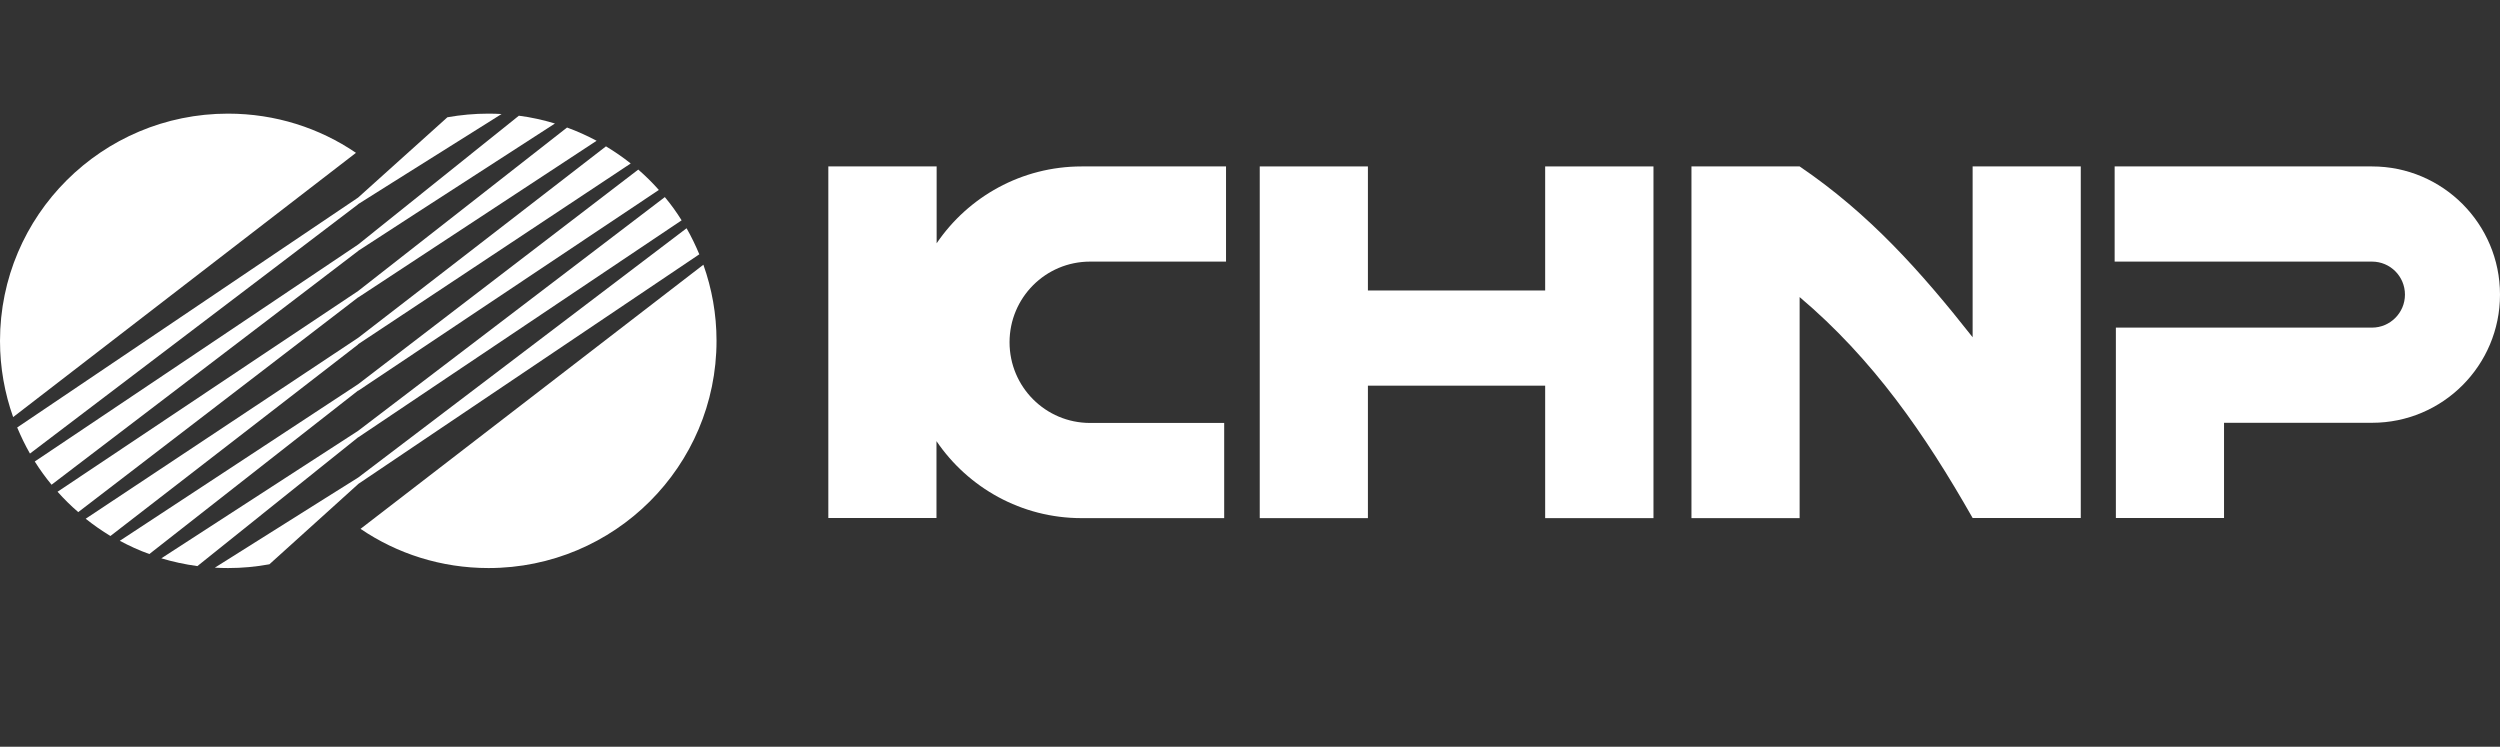
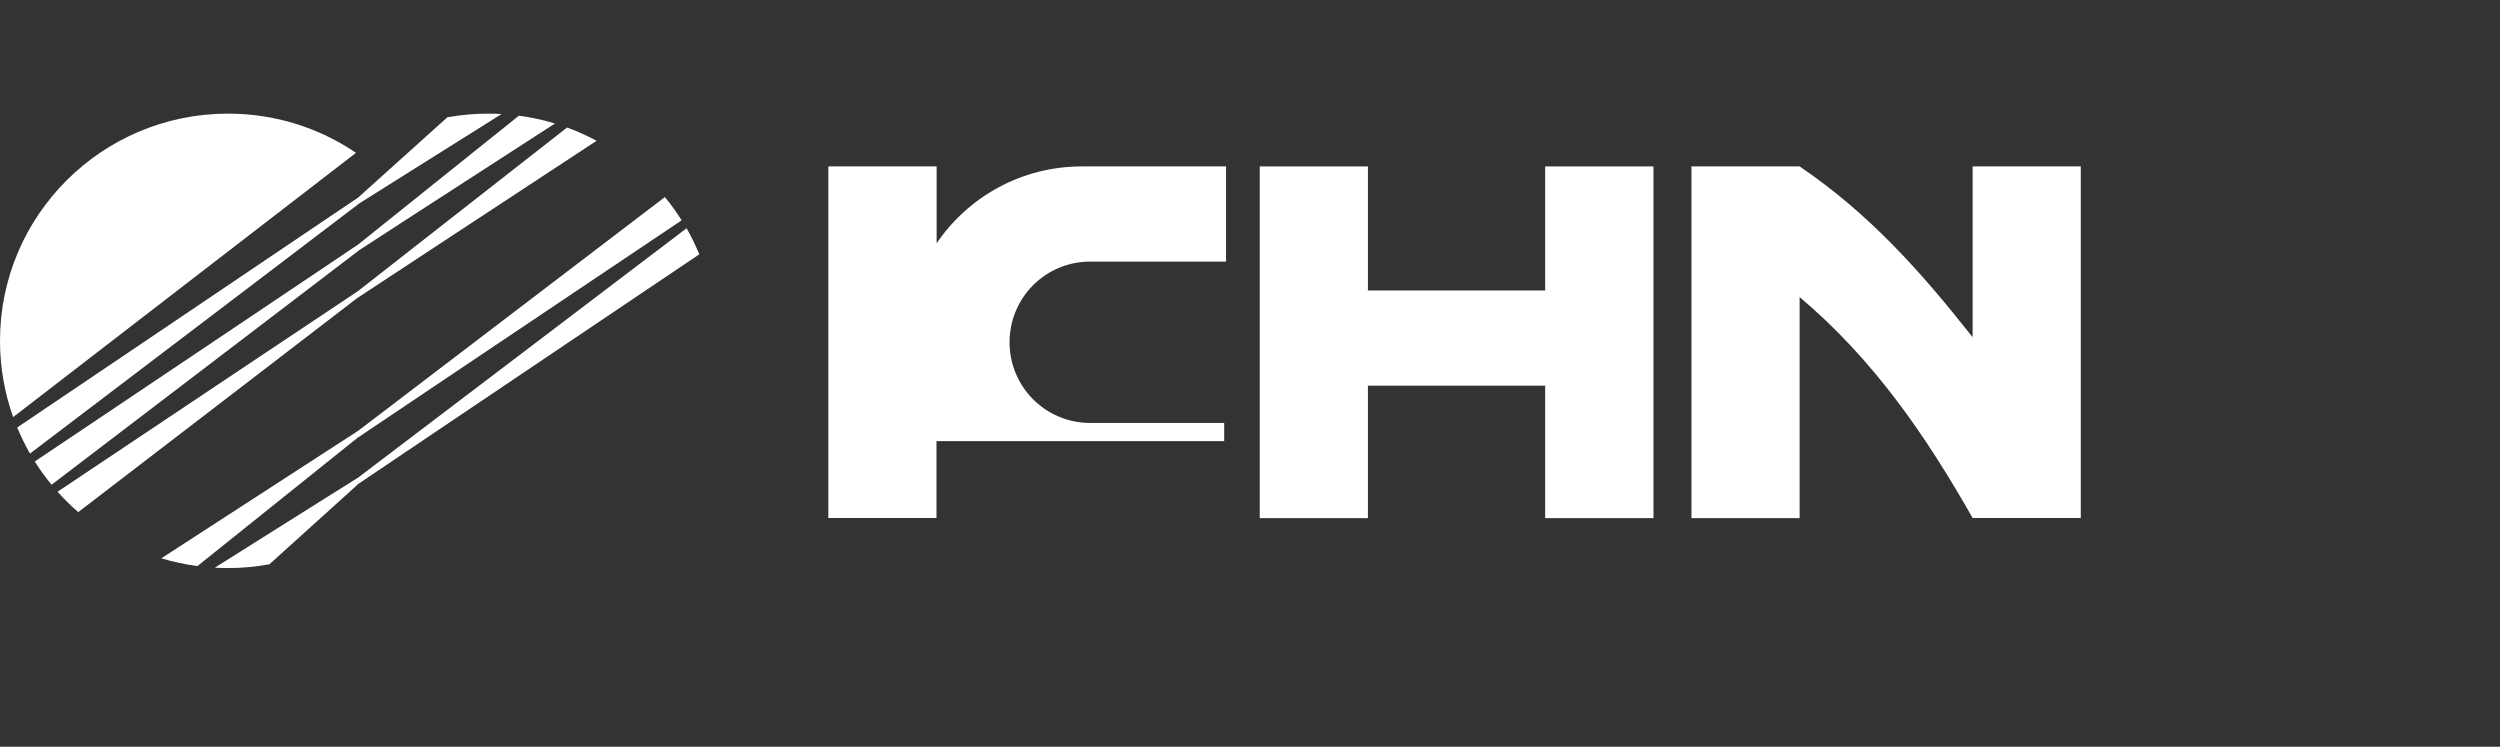
<svg xmlns="http://www.w3.org/2000/svg" width="154" height="46" viewBox="0 0 154 46" fill="none">
  <rect x="0" y="0" width="154" height="46" fill="#333333" stroke="none" />
-   <path d="M67.15 16.115H75.523V10.252H66.633C62.922 10.252 59.642 12.125 57.697 14.986V10.252H51.025V31.908H57.687V27.174C59.632 30.035 62.912 31.917 66.624 31.917H75.41V26.054H67.15C64.406 26.054 62.188 23.832 62.188 21.084C62.188 18.336 64.406 16.115 67.15 16.115Z" fill="white" />
+   <path d="M67.15 16.115H75.523V10.252H66.633C62.922 10.252 59.642 12.125 57.697 14.986V10.252H51.025V31.908H57.687V27.174H75.41V26.054H67.15C64.406 26.054 62.188 23.832 62.188 21.084C62.188 18.336 64.406 16.115 67.15 16.115Z" fill="white" />
  <path d="M95.182 10.252V17.894H84.263V10.252H77.6V31.917H84.263V23.757H95.182V31.917H101.854V10.252H95.182Z" fill="white" />
-   <path d="M146.116 16.115C147.243 16.115 148.145 17.028 148.145 18.148C148.145 19.268 147.234 20.181 146.116 20.181H130.338V31.908H137V26.044H146.116C150.476 26.044 154 22.506 154 18.148C154 13.79 150.467 10.252 146.116 10.252H130.262V16.115H146.116Z" fill="white" />
  <path d="M104.194 31.917H110.857V18.299C115.377 22.12 118.572 26.731 121.514 31.908H128.176V10.252H121.514V20.774C118.318 16.718 115.142 13.16 110.857 10.252H104.194V31.917Z" fill="white" />
-   <path d="M43.328 16.307L22.209 32.577C24.455 34.105 27.174 34.992 30.094 34.992C37.85 34.992 44.138 28.724 44.138 20.992C44.138 19.345 43.849 17.77 43.328 16.307Z" fill="white" />
  <path d="M22.065 15.451L25.65 13.124L34.184 7.608C33.47 7.392 32.724 7.224 31.962 7.128L25.217 12.533L22.065 15.059L16.194 19.001L2.141 28.428C2.454 28.924 2.799 29.403 3.176 29.859L16.089 20.017L22.073 15.451H22.065Z" fill="white" />
  <path d="M43.079 15.667C42.846 15.115 42.59 14.58 42.293 14.06L27.391 25.373L22.073 29.411L19.996 30.714L13.234 34.968C13.507 34.984 13.78 34.992 14.052 34.992C14.918 34.992 15.769 34.912 16.595 34.76L20.517 31.218L22.081 29.803L26.957 26.517L43.087 15.659L43.079 15.667Z" fill="white" />
  <path d="M22.065 26.941L27.936 22.999L41.988 13.572C41.675 13.069 41.331 12.589 40.954 12.141L28.04 21.983L22.057 26.541L18.464 28.867L9.938 34.392C10.652 34.608 11.397 34.768 12.159 34.872L18.905 29.467L22.057 26.941H22.065Z" fill="white" />
  <path d="M22.065 18.322L26.821 15.195L36.751 8.671C36.165 8.359 35.564 8.087 34.93 7.856L26.468 14.476L22.065 17.922L16.073 21.919L3.545 30.291C3.946 30.738 4.363 31.154 4.82 31.546L16.17 22.839L22.065 18.314V18.322Z" fill="white" />
-   <path d="M22.065 21.2L27.639 17.506L38.852 10.07C38.371 9.686 37.858 9.335 37.328 9.015L27.399 16.69L22.065 20.808L16.491 24.51L5.278 31.954C5.759 32.337 6.272 32.697 6.802 33.017L16.731 25.341L22.065 21.216V21.2Z" fill="white" />
-   <path d="M22.065 24.07L28.048 20.073L40.585 11.701C40.192 11.254 39.767 10.838 39.317 10.446L27.96 19.145L22.065 23.663L17.309 26.789L7.379 33.313C7.965 33.625 8.566 33.905 9.2 34.129L17.662 27.5L22.065 24.054V24.07Z" fill="white" />
  <path d="M14.044 7C6.288 7 0 13.268 0 21C0 22.647 0.289 24.222 0.81 25.693L21.928 9.415C19.683 7.887 16.972 7 14.044 7Z" fill="white" />
  <path d="M22.065 12.573L24.134 11.27L30.896 7.024C30.631 7.008 30.358 7 30.086 7C29.219 7 28.377 7.08 27.559 7.224L23.621 10.766L22.057 12.173L17.18 15.459L1.059 26.333C1.291 26.885 1.548 27.42 1.845 27.94L16.755 16.619L22.065 12.581V12.573Z" fill="white" />
</svg>